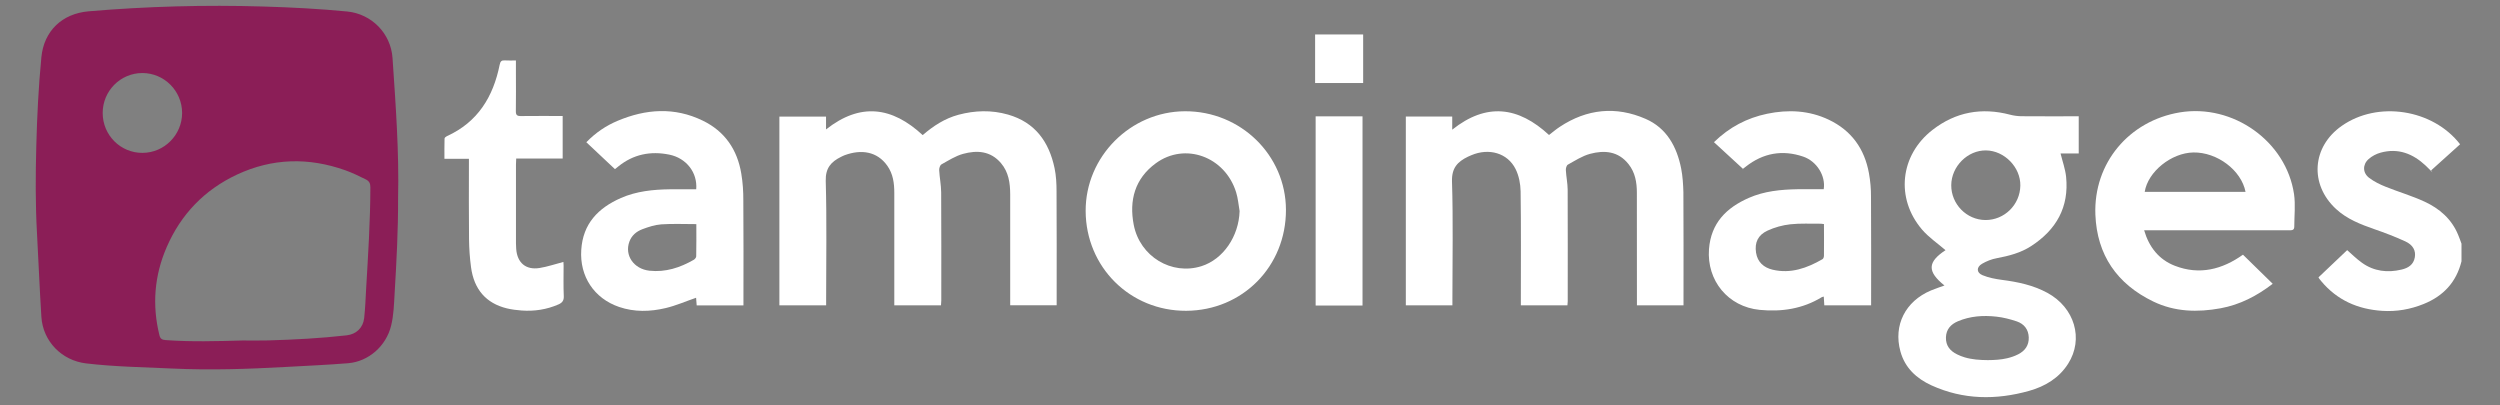
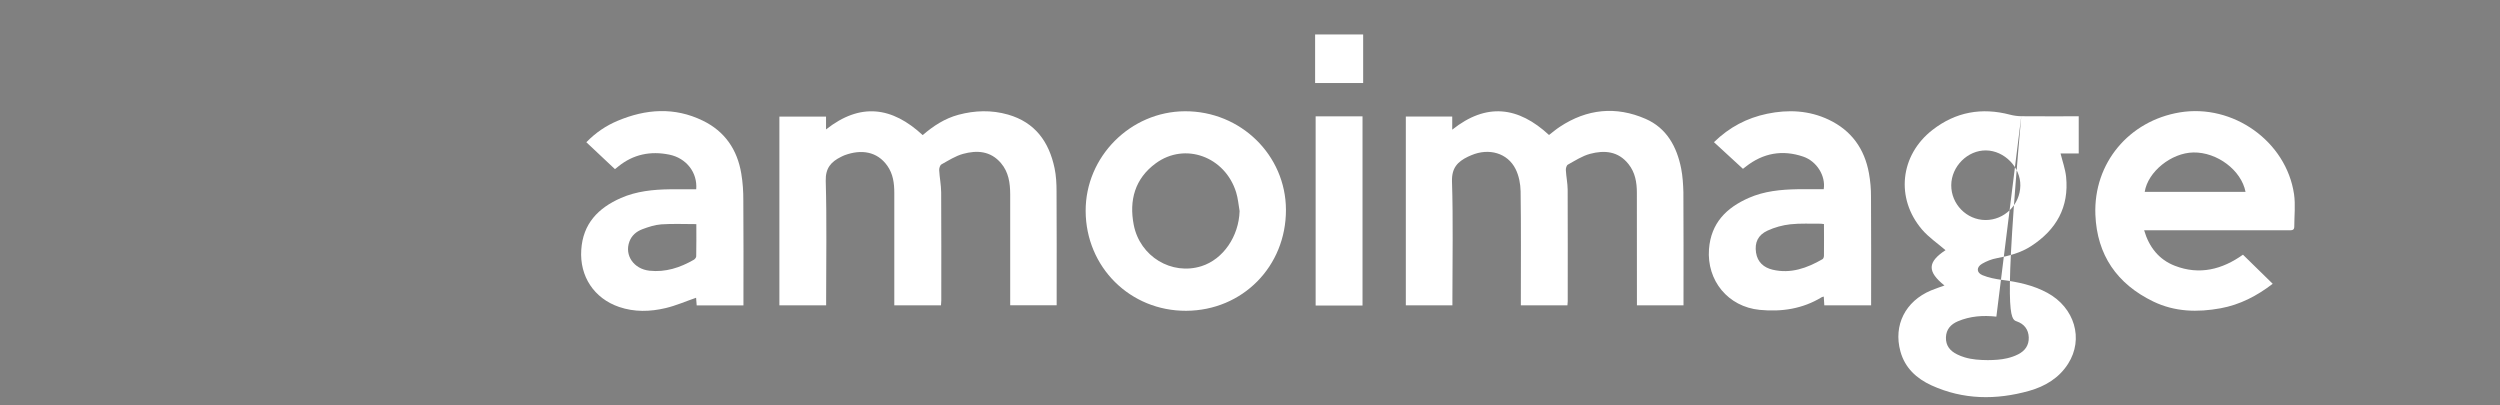
<svg xmlns="http://www.w3.org/2000/svg" width="100%" height="100%" viewBox="0 0 586 95" version="1.1" xml:space="preserve" style="fill-rule:evenodd;clip-rule:evenodd;stroke-linejoin:round;stroke-miterlimit:2;">
  <rect x="0" y="0" width="586" height="95" fill="#808080" stroke="none" />
  <g transform="matrix(1.37,0,0,1.37,-116.944,-432.118)">
    <g>
-       <path d="M500.2,349.92C498.04,348.92 495.73,348.25 493.52,347.36C492.54,346.97 491.57,346.49 490.73,345.86C489.59,345.01 489.55,343.59 490.61,342.64C491.18,342.13 491.94,341.73 492.68,341.53C495.67,340.71 498.19,341.7 500.38,343.75C500.78,344.12 501.15,344.53 501.54,344.91C501.46,344.8 501.39,344.69 501.31,344.57C502.97,343.08 504.63,341.58 506.27,340.1C501.59,334.06 492.16,332.63 486.01,336.96C480.92,340.53 480.48,346.95 485.04,351.17C486.9,352.89 489.21,353.79 491.56,354.61C493.36,355.23 495.16,355.92 496.89,356.71C498.22,357.32 498.73,358.31 498.52,359.46C498.3,360.71 497.38,361.28 496.25,361.54C493.84,362.11 491.53,361.84 489.49,360.38C488.52,359.69 487.66,358.83 486.95,358.21C485.33,359.75 483.69,361.31 482.04,362.87C482.09,362.96 482.13,363.04 482.18,363.11C482.29,363.25 482.4,363.39 482.51,363.52C485.23,366.78 488.78,368.33 492.95,368.6C495.41,368.76 497.78,368.34 500.05,367.42C503.42,366.06 505.63,363.68 506.51,360.12L506.51,357.11C506.32,356.6 506.15,356.08 505.93,355.58C504.82,352.89 502.75,351.1 500.2,349.92Z" style="fill:white;fill-rule:nonzero;" />
-       <path d="M431.19,335.3C430.55,335.29 429.9,335.2 429.28,335.04C424.42,333.76 419.96,334.56 415.99,337.65C410.44,341.97 409.65,349.35 414.21,354.69C415.37,356.04 416.9,357.07 418.23,358.22C415.15,360.24 415.05,361.86 418.05,364.26C417.23,364.56 416.47,364.8 415.74,365.11C411.36,366.95 409.28,371.06 410.51,375.53C411.28,378.36 413.27,380.18 415.83,381.35C421.25,383.82 426.87,383.88 432.53,382.29C435.27,381.52 437.65,380.1 439.21,377.64C441.91,373.39 440.31,368.05 435.66,365.52C433.23,364.2 430.59,363.65 427.88,363.3C426.75,363.15 425.6,362.93 424.56,362.5C423.51,362.07 423.49,361.13 424.47,360.55C425.24,360.1 426.12,359.75 427,359.59C429.08,359.2 431.09,358.68 432.88,357.52C437.18,354.73 439.39,350.86 438.86,345.66C438.72,344.34 438.25,343.05 437.91,341.67L441.02,341.67L441.02,335.31C437.7,335.31 434.44,335.33 431.19,335.3ZM426.93,369.59C428.12,369.72 429.31,370.03 430.44,370.41C431.68,370.84 432.43,371.79 432.47,373.15C432.51,374.49 431.84,375.44 430.65,376.04C430.04,376.35 429.41,376.56 428.77,376.71C427.7,376.96 426.6,377.02 425.48,377.03C424.12,377.02 422.77,376.94 421.49,376.55C421.06,376.42 420.64,376.26 420.22,376.05C419.01,375.46 418.26,374.56 418.3,373.14C418.34,371.76 419.14,370.9 420.33,370.39C422.44,369.49 424.68,369.34 426.93,369.59ZM425.06,353.06C421.83,353.04 419.18,350.33 419.21,347.08C419.24,343.88 422.01,341.11 425.16,341.15C428.31,341.19 431.09,344.04 431.03,347.18C430.98,350.44 428.3,353.08 425.06,353.06Z" style="fill:white;fill-rule:nonzero;" />
+       <path d="M431.19,335.3C430.55,335.29 429.9,335.2 429.28,335.04C424.42,333.76 419.96,334.56 415.99,337.65C410.44,341.97 409.65,349.35 414.21,354.69C415.37,356.04 416.9,357.07 418.23,358.22C415.15,360.24 415.05,361.86 418.05,364.26C417.23,364.56 416.47,364.8 415.74,365.11C411.36,366.95 409.28,371.06 410.51,375.53C411.28,378.36 413.27,380.18 415.83,381.35C421.25,383.82 426.87,383.88 432.53,382.29C435.27,381.52 437.65,380.1 439.21,377.64C441.91,373.39 440.31,368.05 435.66,365.52C433.23,364.2 430.59,363.65 427.88,363.3C426.75,363.15 425.6,362.93 424.56,362.5C423.51,362.07 423.49,361.13 424.47,360.55C425.24,360.1 426.12,359.75 427,359.59C429.08,359.2 431.09,358.68 432.88,357.52C437.18,354.73 439.39,350.86 438.86,345.66C438.72,344.34 438.25,343.05 437.91,341.67L441.02,341.67L441.02,335.31C437.7,335.31 434.44,335.33 431.19,335.3ZC428.12,369.72 429.31,370.03 430.44,370.41C431.68,370.84 432.43,371.79 432.47,373.15C432.51,374.49 431.84,375.44 430.65,376.04C430.04,376.35 429.41,376.56 428.77,376.71C427.7,376.96 426.6,377.02 425.48,377.03C424.12,377.02 422.77,376.94 421.49,376.55C421.06,376.42 420.64,376.26 420.22,376.05C419.01,375.46 418.26,374.56 418.3,373.14C418.34,371.76 419.14,370.9 420.33,370.39C422.44,369.49 424.68,369.34 426.93,369.59ZM425.06,353.06C421.83,353.04 419.18,350.33 419.21,347.08C419.24,343.88 422.01,341.11 425.16,341.15C428.31,341.19 431.09,344.04 431.03,347.18C430.98,350.44 428.3,353.08 425.06,353.06Z" style="fill:white;fill-rule:nonzero;" />
      <path d="M265.79,344.18C264.84,339.68 262.47,336.35 257.83,335.02C255,334.21 252.17,334.3 249.35,335.05C247.01,335.68 245.05,336.96 243.23,338.53C237.99,333.68 232.57,332.92 226.69,337.56L226.69,335.36L218.71,335.36L218.71,367.66L226.71,367.66L226.71,366.49C226.71,359.79 226.83,353.08 226.64,346.38C226.58,344.16 227.55,343.1 229.26,342.25C229.47,342.15 229.68,342.04 229.9,341.96C232.71,340.93 235.44,341.31 237.18,343.78C238.16,345.17 238.37,346.76 238.37,348.41C238.36,354.46 238.37,360.52 238.37,366.57L238.37,367.65L246.36,367.65C246.38,367.35 246.41,367.09 246.41,366.83C246.41,360.66 246.43,354.49 246.39,348.32C246.38,347.06 246.12,345.8 246.05,344.54C246.03,344.21 246.19,343.68 246.44,343.54C247.64,342.87 248.84,342.1 250.14,341.74C252.52,341.09 254.84,341.23 256.62,343.32C257.93,344.86 258.19,346.71 258.2,348.63C258.21,354.65 258.2,360.68 258.2,366.7L258.2,367.64L266.15,367.64L266.15,366.54C266.15,360.4 266.17,354.26 266.13,348.11C266.13,346.82 266.06,345.47 265.79,344.18Z" style="fill:white;fill-rule:nonzero;" />
      <path d="M373,344.25C372.26,340.52 370.52,337.32 366.91,335.75C361.84,333.54 356.88,334.04 352.24,337.11C351.58,337.54 350.98,338.06 350.39,338.51C345.14,333.65 339.69,332.93 333.83,337.6L333.83,335.35L325.89,335.35L325.89,367.66L333.86,367.66L333.86,366.56C333.86,359.86 334,353.15 333.79,346.46C333.72,344.14 334.75,343.08 336.53,342.22C336.72,342.13 336.91,342.05 337.1,341.97C340.11,340.69 343.3,341.59 344.67,344.34C345.24,345.48 345.51,346.88 345.53,348.16C345.62,354.3 345.57,360.44 345.57,366.58L345.57,367.65L353.54,367.65C353.56,367.39 353.59,367.19 353.59,366.99C353.59,360.61 353.61,354.23 353.58,347.86C353.57,346.75 353.33,345.64 353.27,344.52C353.25,344.2 353.39,343.7 353.62,343.58C354.85,342.9 356.07,342.1 357.4,341.74C359.86,341.08 362.23,341.27 363.99,343.49C365.14,344.93 365.42,346.64 365.42,348.4C365.44,354.48 365.43,360.56 365.43,366.65L365.43,367.65L373.4,367.65L373.4,366.54C373.4,360.46 373.42,354.38 373.38,348.29C373.34,346.95 373.26,345.58 373,344.25Z" style="fill:white;fill-rule:nonzero;" />
      <path d="M458.33,334.64C449.62,336.08 443.53,343.33 443.87,352.15C444.14,359.04 447.57,364 453.77,367C457.45,368.78 461.34,368.88 465.29,368.16C468.62,367.55 471.51,366.04 474.21,363.97C472.45,362.25 470.77,360.6 469.12,358.99C465.57,361.52 461.68,362.52 457.47,360.89C454.75,359.84 453.05,357.7 452.21,354.81L476.98,354.81C477.44,354.81 477.9,354.86 477.9,354.19C477.9,352.34 478.12,350.45 477.86,348.64C476.53,339.61 467.44,333.14 458.33,334.64ZM452.31,348.24C452.85,344.8 456.85,341.57 460.63,341.5C464.7,341.43 468.84,344.54 469.56,348.24L452.31,348.24Z" style="fill:white;fill-rule:nonzero;" />
      <path d="M288.1,334.45C278.77,334.49 271.07,342.23 271.11,351.52C271.15,361.12 278.72,368.63 288.31,368.59C297.96,368.54 305.41,360.99 305.38,351.3C305.35,341.95 297.62,334.41 288.1,334.45ZM290.94,360.95C285.83,362.57 280.4,359.32 279.34,353.9C278.52,349.69 279.53,345.98 283.1,343.36C288.1,339.69 294.97,342.21 296.86,348.33C297.18,349.36 297.26,350.46 297.45,351.53C297.32,355.85 294.65,359.77 290.94,360.95Z" style="fill:white;fill-rule:nonzero;" />
      <path d="M405.13,345.07C404.38,340.88 402.14,337.75 398.26,335.9C394.87,334.29 391.31,334.13 387.7,334.88C384.27,335.6 381.27,337.15 378.61,339.74C380.26,341.26 381.87,342.74 383.57,344.3C383.73,344.18 383.89,344.05 384.05,343.93C387.02,341.59 390.32,341 393.88,342.21C396.22,343.01 397.75,345.52 397.39,347.79C395.9,347.79 394.4,347.77 392.9,347.79C390.05,347.84 387.23,348.11 384.58,349.27C380.73,350.96 378.1,353.58 377.76,358.04C377.36,363.44 381.03,367.89 386.42,368.43C390.19,368.8 393.78,368.26 397.06,366.26C397.15,366.21 397.26,366.2 397.4,366.16C397.43,366.71 397.47,367.19 397.49,367.66L405.5,367.66L405.5,366.82C405.5,360.92 405.52,355.01 405.48,349.11C405.49,347.76 405.37,346.39 405.13,345.07ZM397.43,359.16C397.43,359.37 397.34,359.67 397.18,359.76C394.54,361.28 391.76,362.29 388.65,361.56C387.13,361.2 386.06,360.26 385.81,358.64C385.55,356.92 386.13,355.63 387.78,354.87C388.99,354.31 390.34,353.94 391.67,353.79C393.4,353.6 395.15,353.71 396.9,353.69C397.04,353.69 397.18,353.72 397.43,353.75C397.44,355.62 397.45,357.39 397.43,359.16Z" style="fill:white;fill-rule:nonzero;" />
-       <path d="M383.6,344.34C383.59,344.33 383.57,344.31 383.56,344.3C383.53,344.32 383.51,344.34 383.49,344.36C383.47,344.37 383.43,344.37 383.6,344.34Z" style="fill:white;fill-rule:nonzero;" />
      <path d="M212.19,345.11C211.51,341.01 209.37,337.88 205.59,336.05C200.75,333.7 195.86,334.05 191.02,336.09C189.05,336.92 187.3,338.09 185.68,339.75C187.33,341.3 188.94,342.81 190.57,344.35L190.58,344.35C190.77,344.21 190.95,344.06 191.13,343.91C193.71,341.81 196.66,341.22 199.87,341.87C202.79,342.46 204.72,344.94 204.48,347.8C203,347.8 201.5,347.78 200,347.8C197.12,347.84 194.27,348.12 191.6,349.29C187.71,351 185.09,353.68 184.81,358.18C184.52,362.69 186.99,366.46 191.28,367.93C193.91,368.83 196.59,368.75 199.23,368.13C201.01,367.71 202.71,366.96 204.46,366.36C204.48,366.68 204.52,367.16 204.56,367.67L212.56,367.67L212.56,366.59C212.56,360.98 212.59,355.37 212.54,349.77C212.55,348.22 212.45,346.65 212.19,345.11ZM204.48,359.27C204.48,359.47 204.26,359.75 204.07,359.86C201.72,361.21 199.23,362.03 196.47,361.73C193.79,361.43 192.19,359.1 193.04,356.77C193.43,355.69 194.26,355.01 195.27,354.63C196.31,354.24 197.41,353.88 198.51,353.8C200.45,353.67 202.4,353.76 204.5,353.76C204.5,355.63 204.52,357.45 204.48,359.27Z" style="fill:white;fill-rule:nonzero;" />
      <path d="M190.58,344.35C190.56,344.36 190.54,344.36 190.58,344.35Z" style="fill:white;fill-rule:nonzero;" />
-       <path d="M181.79,360.87C181.79,360.59 181.76,360.3 181.76,360.23C180.37,360.59 179.04,361.05 177.67,361.27C175.33,361.64 173.86,360.38 173.68,358.02C173.65,357.7 173.64,357.37 173.64,357.05L173.64,343.59C173.64,343.28 173.67,342.96 173.68,342.54L181.63,342.54L181.63,335.26C179.19,335.26 176.83,335.24 174.47,335.27C173.8,335.28 173.61,335.07 173.62,334.41C173.66,332.23 173.63,330.04 173.63,327.86L173.63,325.76C172.93,325.76 172.34,325.79 171.76,325.75C171.19,325.71 170.97,325.88 170.85,326.5C169.75,331.97 167.11,336.31 161.82,338.71C161.65,338.79 161.42,338.98 161.42,339.12C161.39,340.25 161.4,341.39 161.4,342.59L165.59,342.59L165.59,343.62C165.59,347.87 165.56,352.12 165.61,356.37C165.63,357.96 165.74,359.55 165.95,361.13C166.46,364.94 168.53,367.3 172.06,368.17C172.89,368.37 173.75,368.48 174.6,368.54C176.78,368.7 178.89,368.38 180.91,367.5C181.54,367.22 181.85,366.86 181.82,366.1C181.74,364.35 181.79,362.61 181.79,360.87Z" style="fill:white;fill-rule:nonzero;" />
      <rect x="310.46" y="335.32" width="8.02" height="32.37" style="fill:white;fill-rule:nonzero;" />
      <rect x="310.37" y="321.31" width="8.22" height="8.31" style="fill:white;fill-rule:nonzero;" />
-       <path d="M421.49,376.56C422.78,376.95 424.12,377.03 425.48,377.04C426.6,377.03 427.7,376.97 428.77,376.72C427.7,376.97 426.6,377.03 425.48,377.04C424.12,377.03 422.78,376.94 421.49,376.56Z" style="fill:white;fill-rule:nonzero;" />
    </g>
-     <path d="M152.52,325.34C152.23,321.1 148.92,317.79 144.76,317.38C139.99,316.92 135.21,316.67 130.42,316.53C120.44,316.23 110.47,316.5 100.52,317.35C96,317.74 92.88,320.7 92.44,325.2C91.95,330.26 91.7,335.34 91.57,340.42C91.44,345.39 91.41,350.36 91.69,355.33C91.95,360.09 92.14,364.86 92.44,369.63C92.71,373.83 95.94,377.1 100.09,377.59C104.99,378.17 109.93,378.24 114.85,378.47C121.31,378.77 127.77,378.56 134.23,378.2C137.79,378 141.36,377.85 144.92,377.56C148.44,377.27 151.42,374.61 152.27,371.17C152.73,369.34 152.77,367.45 152.88,365.59C153.2,360.2 153.49,354.81 153.47,349.41C153.66,341.38 153.06,333.36 152.52,325.34ZM102.93,334.75C102.93,330.97 105.96,327.92 109.71,327.91C113.46,327.91 116.51,330.97 116.52,334.73C116.52,338.49 113.47,341.57 109.72,341.57C105.97,341.58 102.93,338.53 102.93,334.75ZM148,364.89C147.91,366.53 147.85,368.18 147.67,369.82C147.49,371.48 146.34,372.6 144.66,372.79C140.18,373.3 135.68,373.53 131.18,373.66C129.74,373.7 128.29,373.67 126.85,373.67C122.46,373.79 118.07,373.92 113.68,373.6C113.07,373.55 112.79,373.38 112.64,372.78C111.36,367.61 111.77,362.56 113.88,357.7C116.32,352.07 120.36,347.88 125.92,345.28C131.97,342.46 138.15,342.32 144.42,344.54C145.62,344.97 146.77,345.52 147.91,346.09C148.52,346.39 148.73,346.76 148.73,347.45C148.72,353.26 148.34,359.07 148,364.89Z" style="fill:rgb(139,30,87);fill-rule:nonzero;" />
  </g>
</svg>